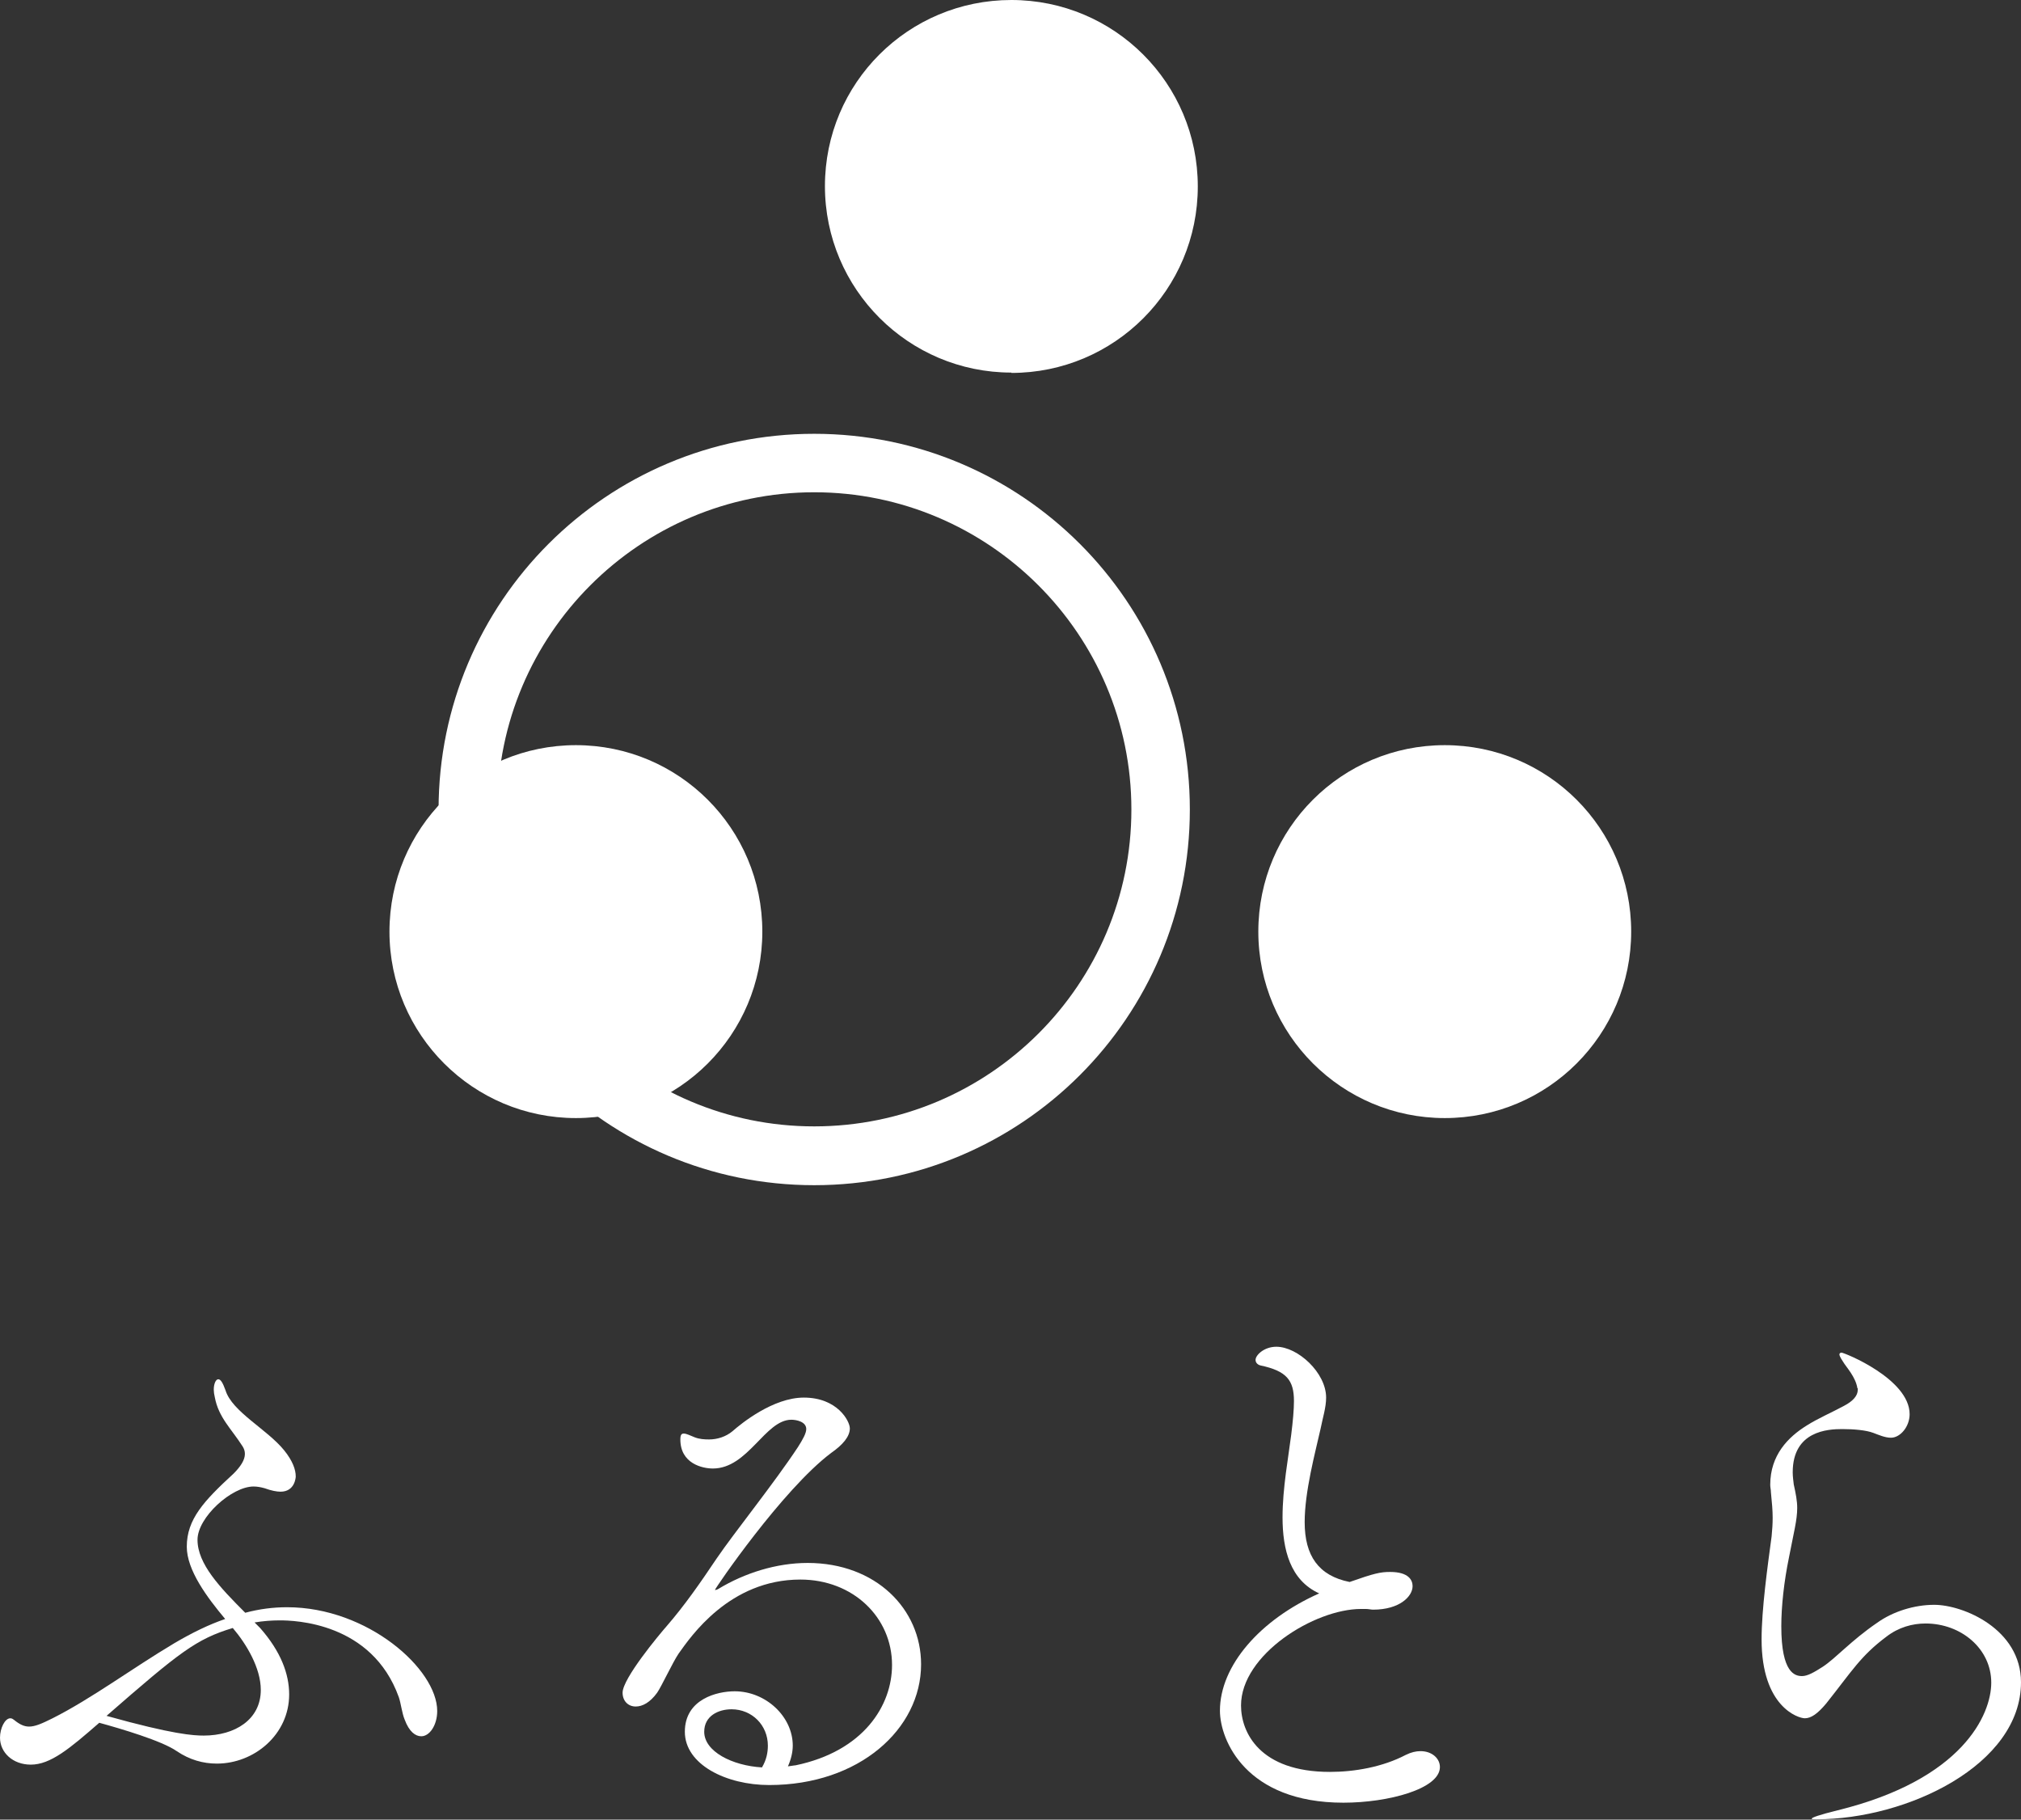
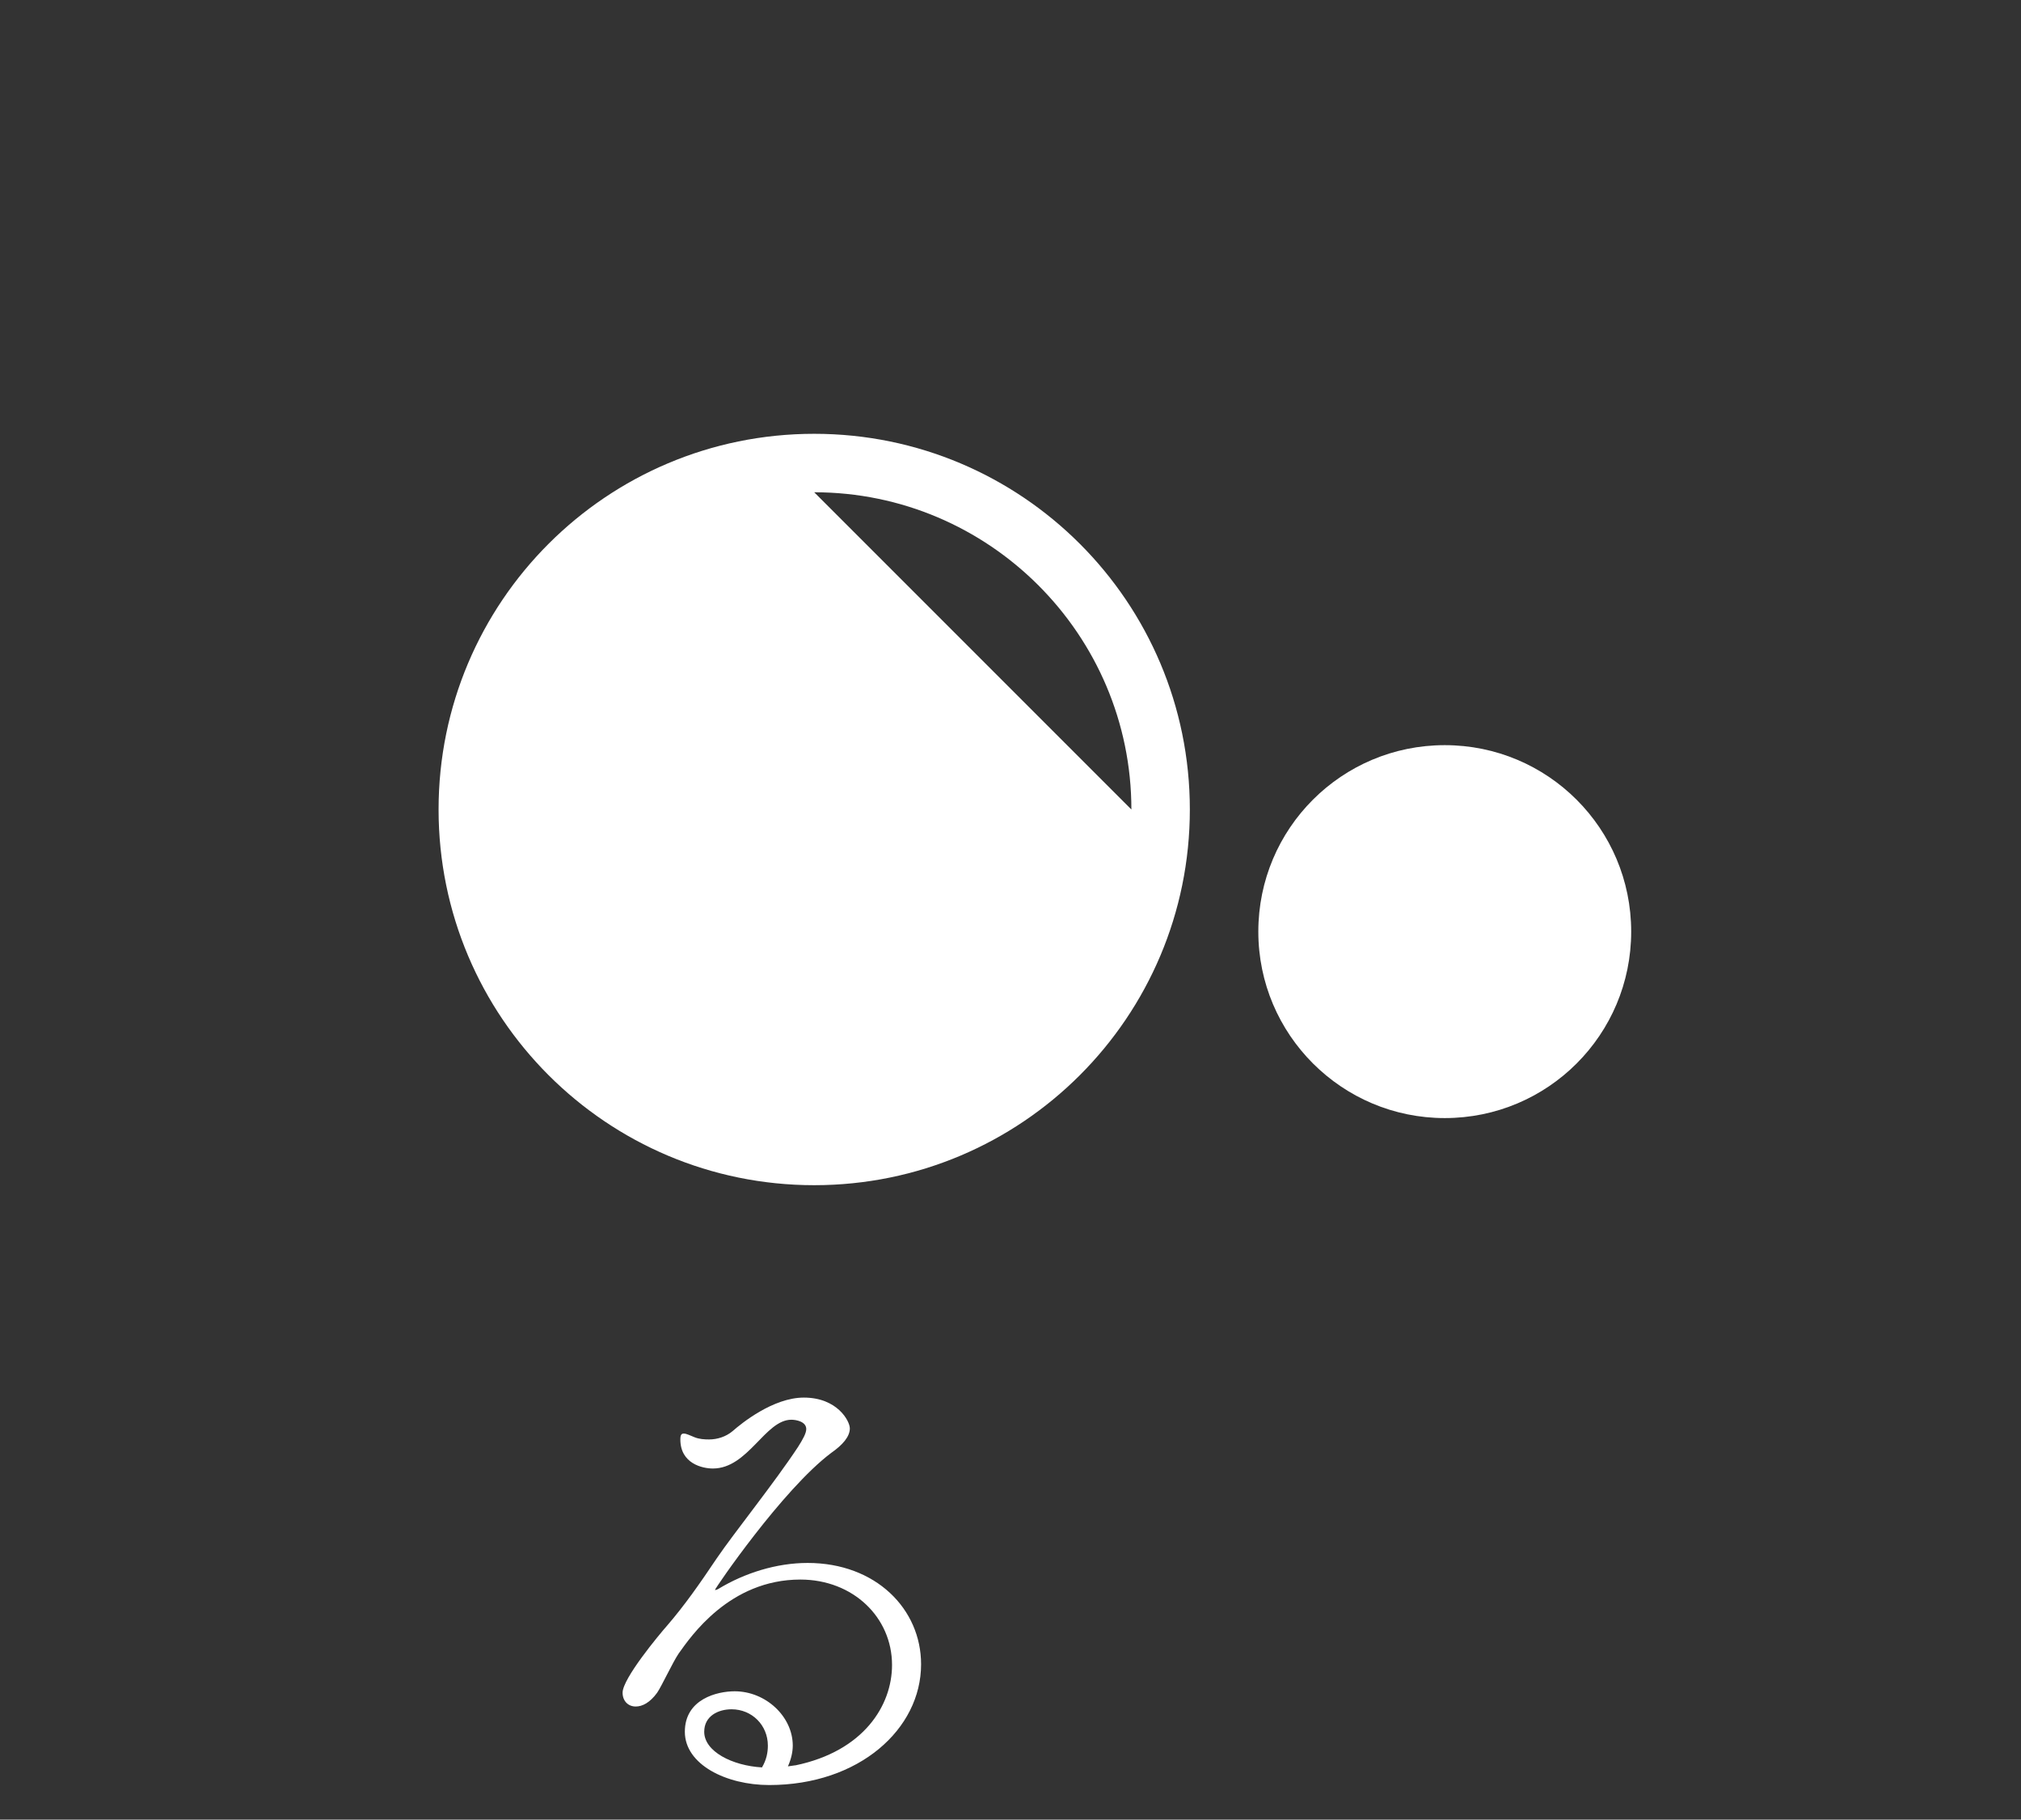
<svg xmlns="http://www.w3.org/2000/svg" id="_レイヤー_2" data-name="レイヤー 2" viewBox="0 0 58.43 52.6">
  <rect x="0" y="0" width="58.43" height="52.6" fill="#333333" stroke="none" />
  <defs>
    <style>
      .cls-1 {
        fill: #fff;
      }
    </style>
  </defs>
  <g id="_レイヤー_2-2" data-name="レイヤー 2">
    <g>
-       <path class="cls-1" d="M16.65,32.32c-2.97,0-5.39-2.41-5.39-5.39s2.41-5.39,5.39-5.39,5.39,2.41,5.39,5.39-2.41,5.39-5.39,5.39Z" />
-       <path class="cls-1" d="M29.24,10.77c-2.97,0-5.39-2.41-5.39-5.39S26.26,0,29.24,0s5.39,2.41,5.39,5.39-2.41,5.39-5.39,5.39Z" />
      <path class="cls-1" d="M41.77,32.32c-2.97,0-5.39-2.41-5.39-5.39s2.41-5.39,5.39-5.39,5.39,2.41,5.39,5.39-2.41,5.39-5.39,5.39Z" />
-       <path class="cls-1" d="M23.54,14.23c5.05,0,9.17,4.11,9.17,9.17s-4.11,9.16-9.17,9.16-9.16-4.11-9.16-9.16,4.11-9.17,9.16-9.17M23.54,12.54c-6,0-10.86,4.86-10.86,10.86s4.86,10.86,10.86,10.86,10.86-4.86,10.86-10.86-4.86-10.86-10.86-10.86h0Z" />
+       <path class="cls-1" d="M23.54,14.23c5.05,0,9.17,4.11,9.17,9.17M23.54,12.54c-6,0-10.86,4.86-10.86,10.86s4.86,10.86,10.86,10.86,10.86-4.86,10.86-10.86-4.86-10.86-10.86-10.86h0Z" />
    </g>
    <g>
-       <path class="cls-1" d="M7.52,47.06c.6.68.84,1.33.84,1.92,0,1.16-1.01,2-2.09,2-.4,0-.79-.11-1.16-.36-.43-.3-1.62-.65-2.24-.82-.86.75-1.41,1.21-1.98,1.21-.52,0-.89-.35-.89-.78,0-.27.14-.56.3-.56.05,0,.08.03.11.05.16.13.29.19.43.19.17,0,.36-.08.68-.24,1.13-.57,2.28-1.43,3.52-2.17.51-.3,1-.54,1.47-.7-.52-.62-1.11-1.41-1.11-2.09,0-.79.49-1.32,1.35-2.11.21-.21.33-.4.33-.57,0-.08-.02-.14-.06-.21-.33-.52-.7-.84-.81-1.43-.02-.08-.03-.16-.03-.22,0-.17.06-.3.13-.3s.13.1.21.32c.19.62,1.21,1.13,1.7,1.74.24.3.33.55.33.75,0,.02-.02.44-.44.44-.11,0-.27-.03-.46-.1-.11-.03-.21-.05-.32-.05-.63,0-1.62.89-1.62,1.54,0,.7.65,1.38,1.38,2.11.41-.11.81-.16,1.21-.16,2.33,0,4.34,1.79,4.34,3,0,.41-.22.73-.46.73-.17,0-.35-.13-.48-.48-.08-.19-.11-.48-.17-.65-.78-2.17-3.03-2.22-3.44-2.22-.25,0-.49.02-.73.06l.16.16ZM3.08,49.6c1.93.54,2.52.57,2.81.57.9,0,1.65-.46,1.65-1.32,0-.63-.41-1.32-.81-1.79-1.06.32-1.54.7-3.65,2.54Z" />
      <path class="cls-1" d="M23,51.03c1.97-.41,2.79-1.73,2.79-2.9,0-1.38-1.13-2.47-2.65-2.47-2.05,0-3.17,1.65-3.52,2.14-.17.25-.49.94-.62,1.13-.21.29-.43.4-.62.4-.22,0-.38-.16-.38-.4,0-.41,1.06-1.68,1.28-1.93.51-.59.95-1.22,1.44-1.95.51-.75,1.65-2.16,2.35-3.22.14-.22.24-.4.24-.52,0-.22-.3-.27-.43-.27-.76,0-1.25,1.41-2.27,1.41-.3,0-.94-.14-.94-.84,0-.13.03-.17.1-.17.08,0,.19.06.32.11.13.05.27.06.41.06.24,0,.49-.08.68-.24.25-.22,1.17-.97,2.06-.97.97,0,1.33.68,1.33.89,0,.24-.21.48-.54.71-1.41,1.06-3.36,3.92-3.36,3.96h.02s.03,0,.08-.03c.76-.46,1.68-.75,2.58-.75,1.97,0,3.28,1.33,3.28,2.93,0,1.87-1.79,3.49-4.39,3.49-1.24,0-2.44-.59-2.44-1.54s.94-1.17,1.44-1.17c.9,0,1.68.73,1.68,1.57,0,.19-.05.4-.14.6l.21-.03ZM22.2,50.46c0-.59-.46-1.05-1.05-1.05-.38,0-.79.19-.79.65,0,.57.81.98,1.67,1.03.13-.22.17-.43.17-.63Z" />
-       <path class="cls-1" d="M39.35,46.51c-1.35,0-3.47,1.32-3.47,2.79,0,.78.54,1.92,2.57,1.92.71,0,1.52-.14,2.19-.49.16-.08.3-.11.43-.11.33,0,.56.21.56.46,0,.63-1.49,1.03-2.79,1.03-2.82,0-3.57-1.81-3.57-2.66,0-1.3,1.16-2.63,2.87-3.39-.84-.38-1.06-1.27-1.06-2.2,0-.84.17-1.74.25-2.38.05-.4.08-.73.08-.98,0-.6-.21-.87-.97-1.03-.08-.02-.14-.08-.14-.16,0-.14.25-.38.6-.38.62,0,1.44.75,1.44,1.47,0,.29-.1.59-.16.9-.16.71-.46,1.82-.46,2.7,0,.97.4,1.55,1.3,1.73.71-.25.89-.29,1.17-.29.54,0,.65.24.65.41,0,.3-.38.68-1.14.68-.06,0-.14-.02-.21-.02h-.14Z" />
-       <path class="cls-1" d="M53.7,40.13c-.05-.33-.33-.62-.41-.76-.02-.03-.11-.16-.11-.22,0-.02.02-.05.06-.05.08,0,1.97.76,1.97,1.78,0,.36-.27.68-.54.68-.17,0-.35-.08-.51-.14-.21-.08-.57-.11-.9-.11-.41,0-1.43.05-1.43,1.25,0,.13.02.25.03.35.06.27.1.48.1.68,0,.35-.1.71-.24,1.44-.14.68-.22,1.4-.22,1.98,0,1.36.4,1.44.6,1.44.16,0,.35-.11.6-.27.38-.25.81-.75,1.57-1.27.46-.33,1.08-.52,1.65-.52.84,0,2.51.7,2.51,2.24,0,2.38-3.28,3.96-5.92,3.96-.08,0-.13,0-.13-.02,0-.03.22-.11.75-.24,3.62-.89,4.44-2.77,4.44-3.69,0-.98-.87-1.71-1.9-1.71-.38,0-.78.11-1.13.38-.75.56-1,1-1.74,1.93-.25.3-.44.43-.62.43-.19,0-1.25-.33-1.25-2.28,0-.87.17-2.09.29-2.98.02-.21.03-.36.03-.54,0-.21-.02-.43-.05-.73,0-.08-.02-.14-.02-.22,0-.86.52-1.38,1.05-1.71.33-.21.73-.38,1.08-.57.27-.14.4-.3.4-.46v-.05Z" />
    </g>
  </g>
</svg>